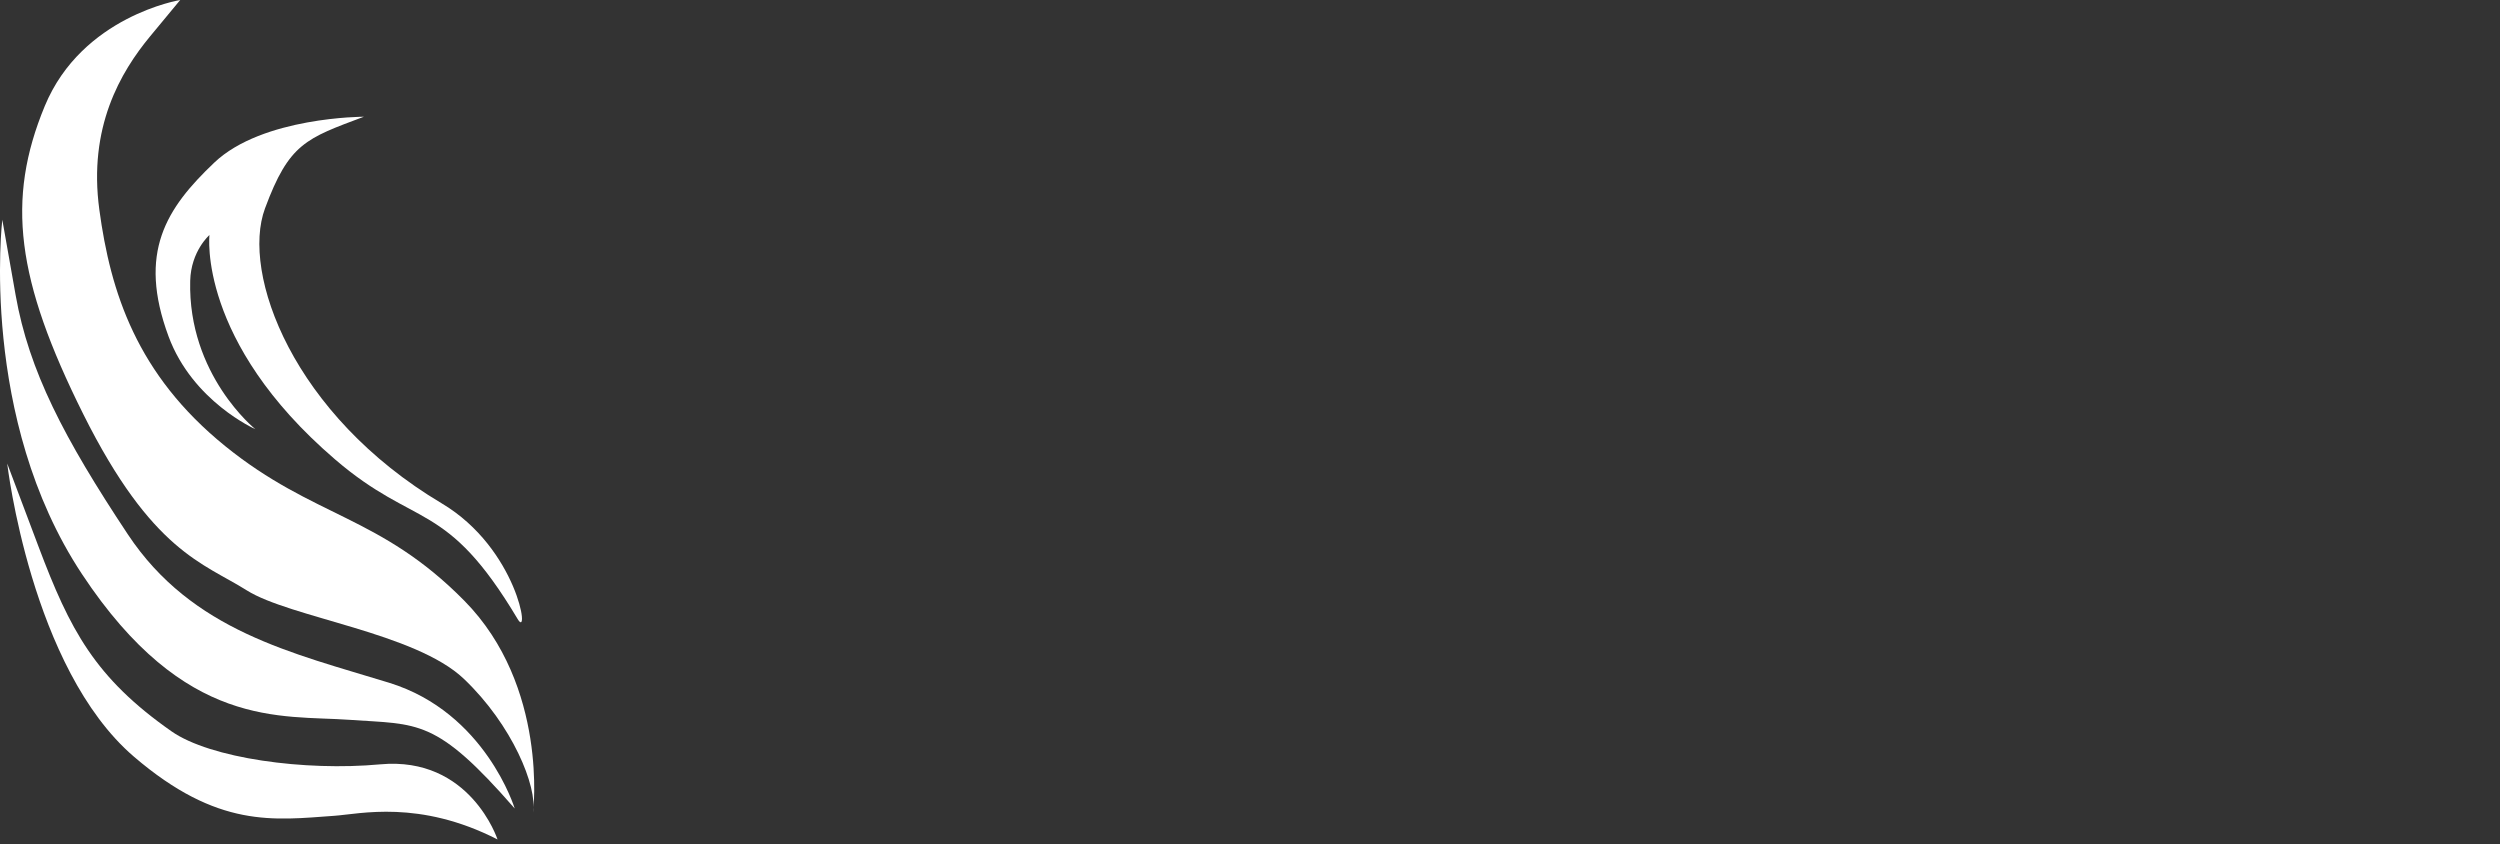
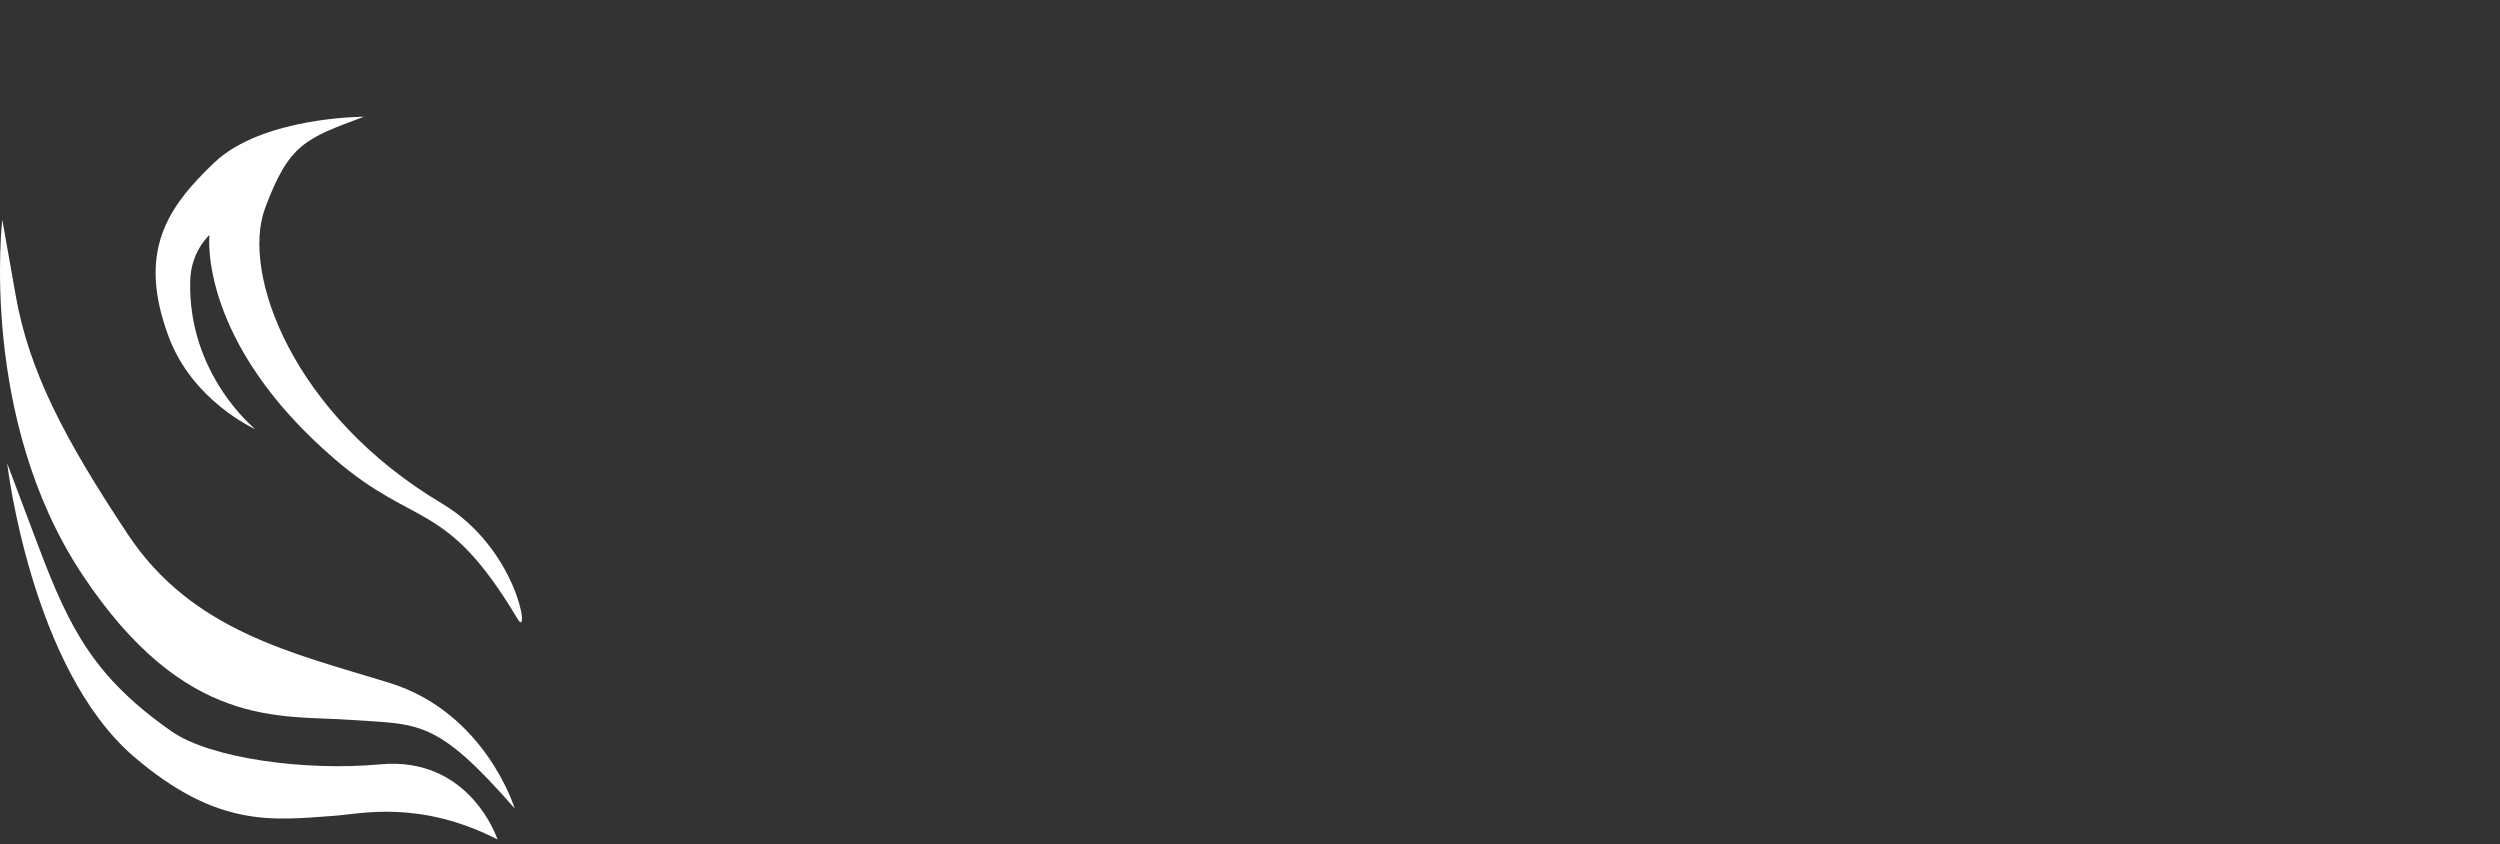
<svg xmlns="http://www.w3.org/2000/svg" version="1.1" x="0px" y="0px" width="525.068px" height="177.258px" viewBox="0 0 525.068 177.258" style="enable-background:new 0 0 525.068 177.258;" xml:space="preserve">
  <rect x="0" y="0" width="525.068" height="177.258" fill="#333333" stroke="none" />
  <g id="圖層_1" style="display:none;">
-     <path style="display:inline;fill:#FFFFFF;" d="M76.432,46.811c0,0-10.133,21.282,1.522,26.351   c11.654,5.066,22.294,6.08,28.375,15.203c6.08,9.119,10.641,12.666,10.641,12.666s-0.507-11.654-14.186-22.295   C89.104,68.093,78.461,75.189,76.432,46.811" />
-     <path style="display:inline;fill:#FFFFFF;" d="M81.501,48.333c0,0,10.638-4.055,12.665-11.149   c2.027-7.094,2.027-13.174,2.027-13.174s14.256,7.341,19.256,15.202c7.097,11.149,3.549,16.722,2.537,26.349   c-1.016,9.627,0.504,20.269,2.024,24.322l1.522,4.055c0,0-9.268-11.043-11.149-24.831c-1.52-11.144,5.066-12.159-2.026-26.855   c-4.765-9.873-6.081-9.122-6.081-9.122S99.743,45.292,81.501,48.333" />
    <path style="display:inline;fill:#FFFFFF;" d="M122.039,59.986c0,0,4.561,11.149,9.628,14.695   c5.065,3.548,9.122,7.602,7.601,12.669c-1.521,5.068-5.067,10.641-5.067,10.641s1.52-7.6-1.52-14.188   C129.641,77.217,122.039,74.681,122.039,59.986" />
    <path style="display:inline;fill:#FFFFFF;" d="M80.485,30.599c0,0,1.523-6.079,6.59-7.096c5.066-1.011,8.614-9.629,9.627-11.652   l1.013-2.028c0,0-4.56,0-10.64,7.094C80.991,24.012,79.473,27.052,80.485,30.599" />
  </g>
  <g id="圖層_2">
    <g>
-       <path style="fill:#FFFFFF;" d="M111.963,170.645c0,0,3.279-26.512-14.447-44.479c-17.728-17.966-31.558-17.377-50.195-32.45    C28.684,78.634,23.21,61.349,20.864,44.049c-2.35-17.302,4.41-28.86,10.697-36.456L37.849,0c0,0-20.617,3.355-28.448,22.277    c-8.145,19.678-6.014,36.436,8.081,64.692c14.443,28.938,25.232,31.279,34.339,37.018c9.108,5.736,35.398,8.883,45.597,18.584    C107.613,152.27,112.89,165.232,111.963,170.645" />
      <path style="fill:#FFFFFF;" d="M108.103,169.809c0,0-6.12-20.168-26.374-26.41c-20.253-6.234-41.407-10.852-54.883-31.174    C13.365,91.904,6.091,77.866,3.288,62.012L0.484,46.157c0,0-4.937,41.664,16.721,74.398    c21.656,32.734,41.739,29.594,56.227,30.629C87.914,152.213,91.495,150.758,108.103,169.809" />
      <path style="fill:#FFFFFF;" d="M104.495,176.309c0,0-5.714-17.529-24.654-15.775c-15.807,1.467-35.714-1.26-43.82-6.936    c-16.102-11.27-21.337-21.314-27.922-38.777L1.516,97.352c0,0,4.975,43.021,26.606,61.564    c17.659,15.135,29.377,13.328,42.125,12.422C75.569,170.961,88.048,167.898,104.495,176.309" />
      <path style="fill:#FFFFFF;" d="M76.432,24.515c0,0-21.281,0-31.414,9.627c-10.139,9.627-16.126,18.891-9.629,36.484    c5.059,13.702,18.238,19.511,18.238,19.513c0,0-14.193-11.385-13.678-31.167c0.161-6.248,4.044-9.611,4.044-9.611    s-2.534,22.295,26.359,47.109c17.127,14.709,23.304,8.275,38.384,33.572c2.654,4.449-0.004-14.826-15.962-24.322    c-31.248-18.6-42.186-48.27-37.116-61.952C60.724,30.088,64.272,29.076,76.432,24.515" />
    </g>
  </g>
  <g id="圖層_3" style="display:none;">
    <g style="display:inline;">
      <path d="M154.348,81.212h6.65c3.362,0,5.93,0.885,7.703,2.655c1.772,1.769,2.658,4.054,2.658,6.857c0,2.75-0.877,5.02-2.631,6.813    c-1.754,1.791-4.245,2.688-7.472,2.688h-6.908V81.212z M155.817,82.438V99h5.357c2.456,0,4.502-0.756,6.138-2.266    c1.636-1.512,2.454-3.514,2.454-6.01c0-2.439-0.807-4.432-2.42-5.973c-1.613-1.543-3.703-2.314-6.268-2.314H155.817z" />
      <polygon points="193.179,81.213 193.179,82.438 184.279,82.438 184.279,90.045 192.947,90.045 192.947,91.283 184.279,91.283     184.279,99 193.397,99 193.397,100.225 182.809,100.225 182.809,81.213   " />
-       <path d="M213.189,82.166v1.619c-1.651-0.971-3.071-1.457-4.26-1.457c-1.143,0-2.097,0.348-2.864,1.043    c-0.767,0.693-1.15,1.553-1.15,2.578c0,0.735,0.227,1.397,0.68,1.986c0.454,0.59,1.402,1.157,2.845,1.702    c1.442,0.545,2.494,0.998,3.157,1.361c0.662,0.363,1.224,0.889,1.687,1.578s0.694,1.584,0.694,2.682    c0,1.461-0.535,2.693-1.605,3.701c-1.071,1.006-2.378,1.51-3.92,1.51c-1.578,0-3.203-0.553-4.872-1.66V97.08    c1.842,1.352,3.439,2.027,4.791,2.027c1.124,0,2.075-0.365,2.851-1.096c0.775-0.729,1.163-1.625,1.163-2.688    c0-0.808-0.24-1.535-0.721-2.184s-1.456-1.256-2.925-1.82c-1.469-0.563-2.519-1.018-3.15-1.361    c-0.631-0.346-1.167-0.838-1.607-1.477c-0.44-0.638-0.66-1.461-0.66-2.468c0-1.397,0.535-2.586,1.606-3.571    c1.07-0.982,2.358-1.474,3.864-1.474C210.272,80.969,211.738,81.367,213.189,82.166" />
      <rect x="225.103" y="81.213" width="1.47" height="19.012" />
      <path d="M254.639,82.588v1.66c-2.25-1.279-4.495-1.92-6.736-1.92c-2.404,0-4.405,0.799-6.001,2.397    c-1.598,1.595-2.395,3.597-2.395,6c0,2.404,0.789,4.404,2.367,5.996c1.579,1.592,3.724,2.388,6.437,2.388    c1.96,0,3.697-0.39,5.212-1.171v-5.129h-4.014v-1.227h5.498v7.281c-2.242,1.07-4.491,1.605-6.75,1.605    c-2.949,0-5.41-0.934-7.383-2.803c-1.973-1.869-2.96-4.201-2.96-6.994c0-2.777,0.969-5.088,2.906-6.934    c1.937-1.847,4.37-2.769,7.301-2.769C250.117,80.969,252.289,81.508,254.639,82.588" />
      <polygon points="283.687,81.213 283.687,100.225 282.477,100.225 268.023,83.608 268.023,100.225 266.553,100.225 266.553,81.213     267.798,81.213 282.216,97.83 282.216,81.213   " />
    </g>
  </g>
  <g id="圖層_4" style="display:none;">
    <g style="display:inline;">
      <path d="M162.028,146.4c-4.327,1.506-11.194,2.258-20.413,2.258v16.746c0,3.197,0.658,5.268,1.975,6.209    c0.941,0.752,3.104,1.316,6.491,1.693v2.633H118.85v-2.633c3.01-0.377,4.986-1.035,6.02-1.977c1.223-1.034,1.882-3.01,1.882-5.926    v-39.98c0-3.012-0.659-5.08-1.882-6.209c-1.129-0.941-3.104-1.412-6.02-1.6v-2.729h29.82c16.368,0,24.552,5.551,24.552,16.557    C173.222,138.875,169.46,143.861,162.028,146.4 M155.255,121.941c-1.788-2.352-4.798-3.574-9.031-3.574    c-3.104,0-4.609,1.035-4.609,3.105v23.611c5.268,0,9.219-0.848,11.665-2.635c2.822-2.068,4.327-5.645,4.327-10.818    C157.607,127.305,156.76,124.012,155.255,121.941" />
      <path d="M236.065,168.791c-6.114,5.645-13.922,8.467-23.517,8.467c-9.784,0-17.685-2.822-23.706-8.467s-9.031-13.266-9.031-22.955    c0-9.877,2.916-17.686,8.749-23.518c5.832-5.832,13.64-8.748,23.612-8.748c9.971,0,17.967,2.916,24.082,8.748    c6.02,5.832,9.03,13.734,9.03,23.611C245.284,155.525,242.18,163.146,236.065,168.791 M226.094,127.305    c-3.01-6.961-7.526-10.441-13.546-10.441c-6.115,0-10.63,3.48-13.546,10.441c-2.164,5.08-3.198,11.193-3.198,18.25    c0,7.432,0.94,13.547,3.01,18.25c2.822,6.773,7.337,10.066,13.734,10.066c6.114,0,10.63-3.387,13.546-10.16    c2.069-4.893,3.198-11.008,3.198-18.156C229.292,138.498,228.164,132.385,226.094,127.305" />
      <path d="M273.417,177.258c-3.012,0-6.209-0.564-9.783-1.506c-3.575-1.035-5.457-1.6-5.645-1.6c-1.505,0-2.352,1.035-2.446,3.105    h-3.104v-22.955h3.104c0.941,6.209,2.634,10.818,5.08,13.83c2.917,3.855,7.243,5.738,13.076,5.738    c3.198,0,6.021-0.754,8.467-2.447c2.634-1.787,4.045-4.232,4.045-7.336c0-2.354-1.129-4.516-3.198-6.398    c-1.223-0.941-3.387-2.258-6.397-3.857c-8.277-4.232-13.546-7.148-15.616-8.654c-6.114-4.326-9.124-9.031-9.124-14.016    c0-6.773,1.975-11.477,6.02-14.299c3.293-2.164,8.561-3.294,15.709-3.294c2.823,0,6.021,0.472,9.501,1.411    c3.482,1.035,5.457,1.506,6.021,1.506c1.506,0,2.445-0.941,2.728-3.01h3.105v20.225h-2.916c-0.941-4.609-3.105-8.561-6.491-11.76    c-3.387-3.197-7.432-4.891-12.041-4.891c-2.634,0-4.892,0.846-6.961,2.539c-2.071,1.693-3.105,3.857-3.105,6.303    c0,4.141,3.105,7.525,9.313,10.35l14.393,6.584c7.713,3.574,11.571,9.219,11.571,17.121    C298.722,171.52,290.255,177.258,273.417,177.258" />
      <path d="M336.729,175.939v-2.633c5.363-0.376,8.09-1.318,8.09-2.635c0-0.564-1.505-4.703-4.514-12.512h-20.226    c-2.822,7.057-4.233,10.818-4.233,11.383c0,1.412,1.035,2.445,3.104,3.01c0.658,0.189,2.259,0.471,4.893,0.754v2.633H304.84    v-2.633c2.445-0.376,4.327-1.6,5.832-3.857c0.376-0.752,1.411-2.916,2.916-6.68l20.037-49.199h2.068l20.32,47.131    c1.128,2.633,1.975,4.609,2.729,6.021c2.162,4.327,4.702,6.396,7.618,6.396v2.822H336.729z M330.333,132.572l-8.749,21.73h17.402    L330.333,132.572z" />
      <path d="M423.278,175.939v-2.633c2.821-0.189,4.892-0.658,6.113-1.412c1.601-1.035,2.447-2.822,2.447-5.455v-45.438    l-22.766,54.938h-2.069l-22.671-52.963v42.051c0,3.01,0.846,5.08,2.54,6.396c1.316,1.129,3.574,1.693,6.585,1.883v2.633h-20.979    v-2.633c2.822-0.189,4.704-0.658,5.738-1.412c1.225-0.939,1.882-2.729,1.882-5.455v-42.521c0-2.445-0.753-4.139-2.068-5.08    c-0.941-0.658-2.822-1.035-5.552-1.223v-2.729h23.049l17.497,41.674l17.497-41.674h22.389v2.635    c-2.729,0.188-4.517,0.938-5.456,2.164c-0.941,1.223-1.411,3.197-1.411,5.926v40.451c0,2.729,0.47,4.609,1.505,5.551    c1.035,0.939,2.822,1.504,5.456,1.693v2.633H423.278z" />
-       <path d="M515.85,168.791c-6.116,5.645-13.923,8.467-23.518,8.467c-9.783,0-17.686-2.822-23.706-8.467s-9.031-13.266-9.031-22.955    c0-9.877,2.917-17.686,8.749-23.518s13.64-8.748,23.611-8.748s17.968,2.916,24.081,8.748c6.021,5.832,9.031,13.734,9.031,23.611    C525.067,155.525,521.964,163.146,515.85,168.791 M505.878,127.305c-3.012-6.961-7.525-10.441-13.546-10.441    c-6.115,0-10.631,3.48-13.548,10.441c-2.163,5.08-3.197,11.193-3.197,18.25c0,7.432,0.94,13.547,3.011,18.25    c2.822,6.773,7.337,10.066,13.734,10.066c6.113,0,10.63-3.387,13.546-10.16c2.068-4.893,3.197-11.008,3.197-18.156    C509.075,138.498,507.946,132.385,505.878,127.305" />
    </g>
  </g>
</svg>